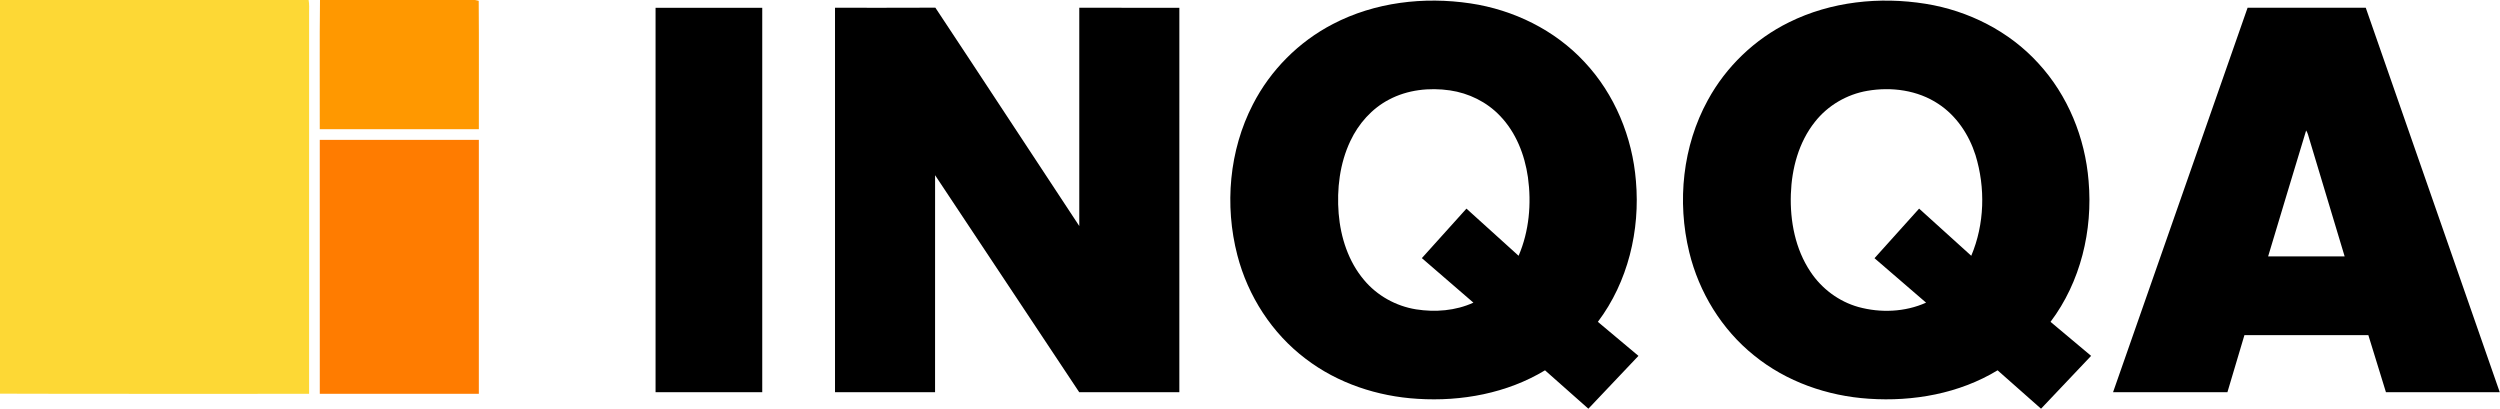
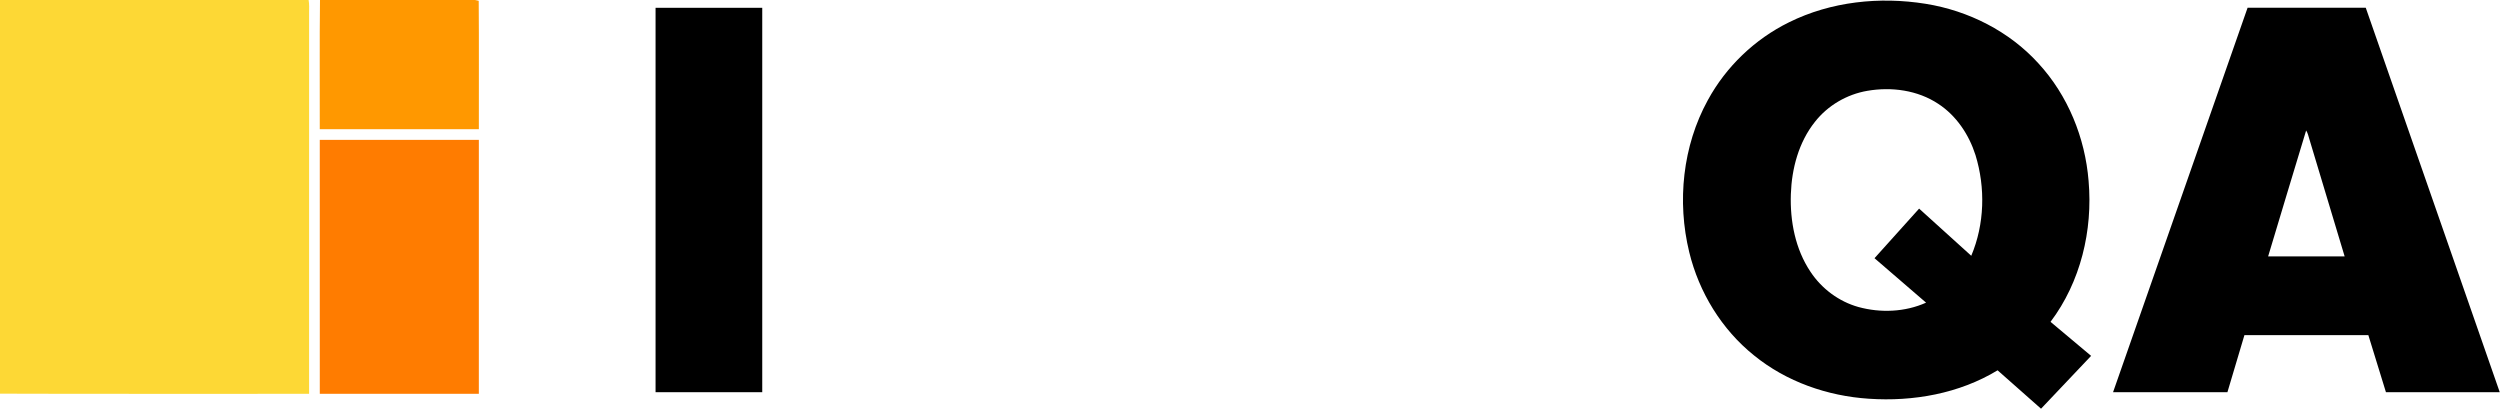
<svg xmlns="http://www.w3.org/2000/svg" width="1933pt" height="316pt" viewBox="0 0 1933 316" version="1.1">
  <g id="#fdd835ff">
    <path fill="#fdd835" opacity="1.00" d=" M 0.00 0.00 L 238.62 0.00 C 239.22 3.29 238.99 6.64 239.00 9.96 C 238.99 108.14 239.01 206.32 238.99 304.51 C 159.33 304.41 79.66 304.67 0.00 304.38 L 0.00 0.00 Z" />
  </g>
  <g id="#ff7c00ff">
    <path fill="#ff9800" opacity="1.00" d=" M 247.42 0.00 L 367.30 0.00 L 370.14 0.62 C 370.41 33.70 370.19 66.80 370.25 99.89 C 329.25 99.90 288.24 99.90 247.24 99.89 C 247.35 66.59 246.99 33.29 247.42 0.00 Z" />
    <path fill="#ff7c00" opacity="1.00" d=" M 247.25 108.13 C 288.25 108.13 329.25 108.13 370.25 108.13 C 370.25 173.59 370.25 239.04 370.24 304.49 C 329.25 304.51 288.26 304.49 247.26 304.50 C 247.25 239.04 247.27 173.59 247.25 108.13 Z" />
  </g>
  <g id="#000000ff">
-     <path fill="#000000" opacity="1.00" d=" M 1030.63 18.57 C 1063.04 1.67 1101.02 -2.74 1136.92 2.62 C 1170.20 7.56 1202.15 23.15 1225.13 47.93 C 1248.51 72.81 1262.19 106.05 1264.90 139.95 C 1268.23 178.15 1258.74 218.01 1235.47 248.85 C 1245.91 257.63 1256.40 266.38 1266.85 275.16 C 1253.95 288.78 1241.04 302.38 1228.14 316.00 L 1228.11 316.00 C 1216.90 306.15 1205.76 296.23 1194.61 286.33 C 1165.23 304.07 1130.07 310.53 1096.09 308.37 C 1065.12 306.52 1034.32 296.37 1009.56 277.43 C 983.49 257.77 964.89 228.88 956.73 197.35 C 946.71 158.75 950.37 116.29 968.74 80.71 C 982.29 54.25 1004.22 32.22 1030.63 18.57 M 1074.00 76.99 C 1060.75 83.89 1050.39 95.62 1044.08 109.06 C 1035.87 126.42 1033.54 146.11 1035.05 165.12 C 1036.58 183.56 1042.55 202.15 1054.63 216.44 C 1064.71 228.58 1079.33 236.68 1094.88 239.19 C 1109.73 241.53 1125.46 240.31 1139.24 234.01 C 1125.99 222.50 1112.62 211.11 1099.38 199.58 C 1110.90 186.85 1122.35 174.05 1133.86 161.30 C 1147.33 173.43 1160.73 185.63 1174.18 197.77 C 1182.36 178.76 1184.22 157.43 1181.40 137.06 C 1178.89 119.59 1172.10 102.25 1159.68 89.44 C 1149.52 78.78 1135.61 72.00 1121.09 69.88 C 1105.18 67.58 1088.32 69.39 1074.00 76.99 Z" />
    <path fill="#000000" opacity="1.00" d=" M 1383.26 17.24 C 1415.71 1.15 1453.37 -2.76 1488.91 2.94 C 1521.93 8.23 1553.50 24.12 1576.09 48.98 C 1598.90 73.73 1612.21 106.50 1614.90 139.92 C 1618.24 178.12 1608.74 218.00 1585.47 248.85 C 1595.91 257.63 1606.40 266.38 1616.85 275.16 C 1603.95 288.78 1591.04 302.38 1578.14 316.00 L 1578.11 316.00 C 1566.87 306.16 1555.77 296.17 1544.54 286.32 C 1514.90 304.31 1479.31 310.63 1445.02 308.30 C 1413.01 306.22 1381.22 295.16 1356.21 274.80 C 1331.20 254.74 1313.65 226.01 1306.11 194.93 C 1296.60 155.80 1301.00 112.91 1320.48 77.45 C 1334.56 51.55 1356.81 30.25 1383.26 17.24 M 1443.87 70.22 C 1428.00 72.92 1413.23 81.55 1403.29 94.23 C 1390.77 109.95 1385.37 130.26 1384.69 150.09 C 1383.98 170.93 1388.10 192.60 1399.87 210.14 C 1408.51 223.21 1421.81 233.15 1436.94 237.38 C 1454.05 242.06 1472.96 241.32 1489.24 234.01 C 1475.97 222.52 1462.67 211.08 1449.37 199.64 C 1460.85 186.84 1472.35 174.07 1483.86 161.30 C 1497.33 173.43 1510.73 185.63 1524.18 197.77 C 1534.49 173.34 1535.22 145.18 1527.46 119.93 C 1522.43 104.12 1512.69 89.44 1498.66 80.28 C 1482.71 69.70 1462.49 67.01 1443.87 70.22 Z" />
    <path fill="#000000" opacity="1.00" d=" M 506.88 6.01 C 534.38 5.99 561.87 6.00 589.37 6.01 C 589.38 105.08 589.38 204.16 589.37 303.24 C 561.87 303.25 534.38 303.26 506.88 303.24 C 506.87 204.16 506.87 105.09 506.88 6.01 Z" />
-     <path fill="#000000" opacity="1.00" d=" M 645.63 6.00 C 671.49 5.95 697.36 6.10 723.22 5.93 C 760.47 62.10 797.35 118.53 834.50 174.77 C 834.50 118.52 834.49 62.26 834.50 6.00 C 860.29 6.00 886.08 5.99 911.88 6.01 C 911.87 105.09 911.88 204.17 911.87 303.24 C 886.06 303.24 860.24 303.28 834.43 303.23 C 797.31 247.29 760.17 191.37 723.01 135.46 C 722.98 191.39 723.02 247.32 722.99 303.25 C 697.21 303.25 671.42 303.26 645.63 303.24 C 645.62 204.16 645.62 105.08 645.63 6.00 Z" />
    <path fill="#000000" opacity="1.00" d=" M 1633.82 303.24 C 1668.45 204.15 1703.16 105.08 1737.83 6.00 C 1768.29 6.00 1798.75 6.00 1829.21 6.00 C 1863.74 105.08 1898.32 204.15 1932.80 303.24 C 1903.46 303.26 1874.14 303.25 1844.81 303.25 C 1840.25 288.55 1835.76 273.83 1831.21 259.13 C 1799.27 259.14 1767.32 259.10 1735.38 259.15 C 1731.02 273.85 1726.63 288.55 1722.24 303.25 C 1692.76 303.25 1663.29 303.26 1633.82 303.24 M 1753.72 198.24 C 1773.44 198.27 1793.16 198.24 1812.88 198.25 C 1803.85 168.02 1794.68 137.82 1785.60 107.59 C 1784.87 105.32 1784.46 102.89 1783.10 100.89 C 1773.21 133.31 1763.51 165.79 1753.72 198.24 Z" />
  </g>
</svg>